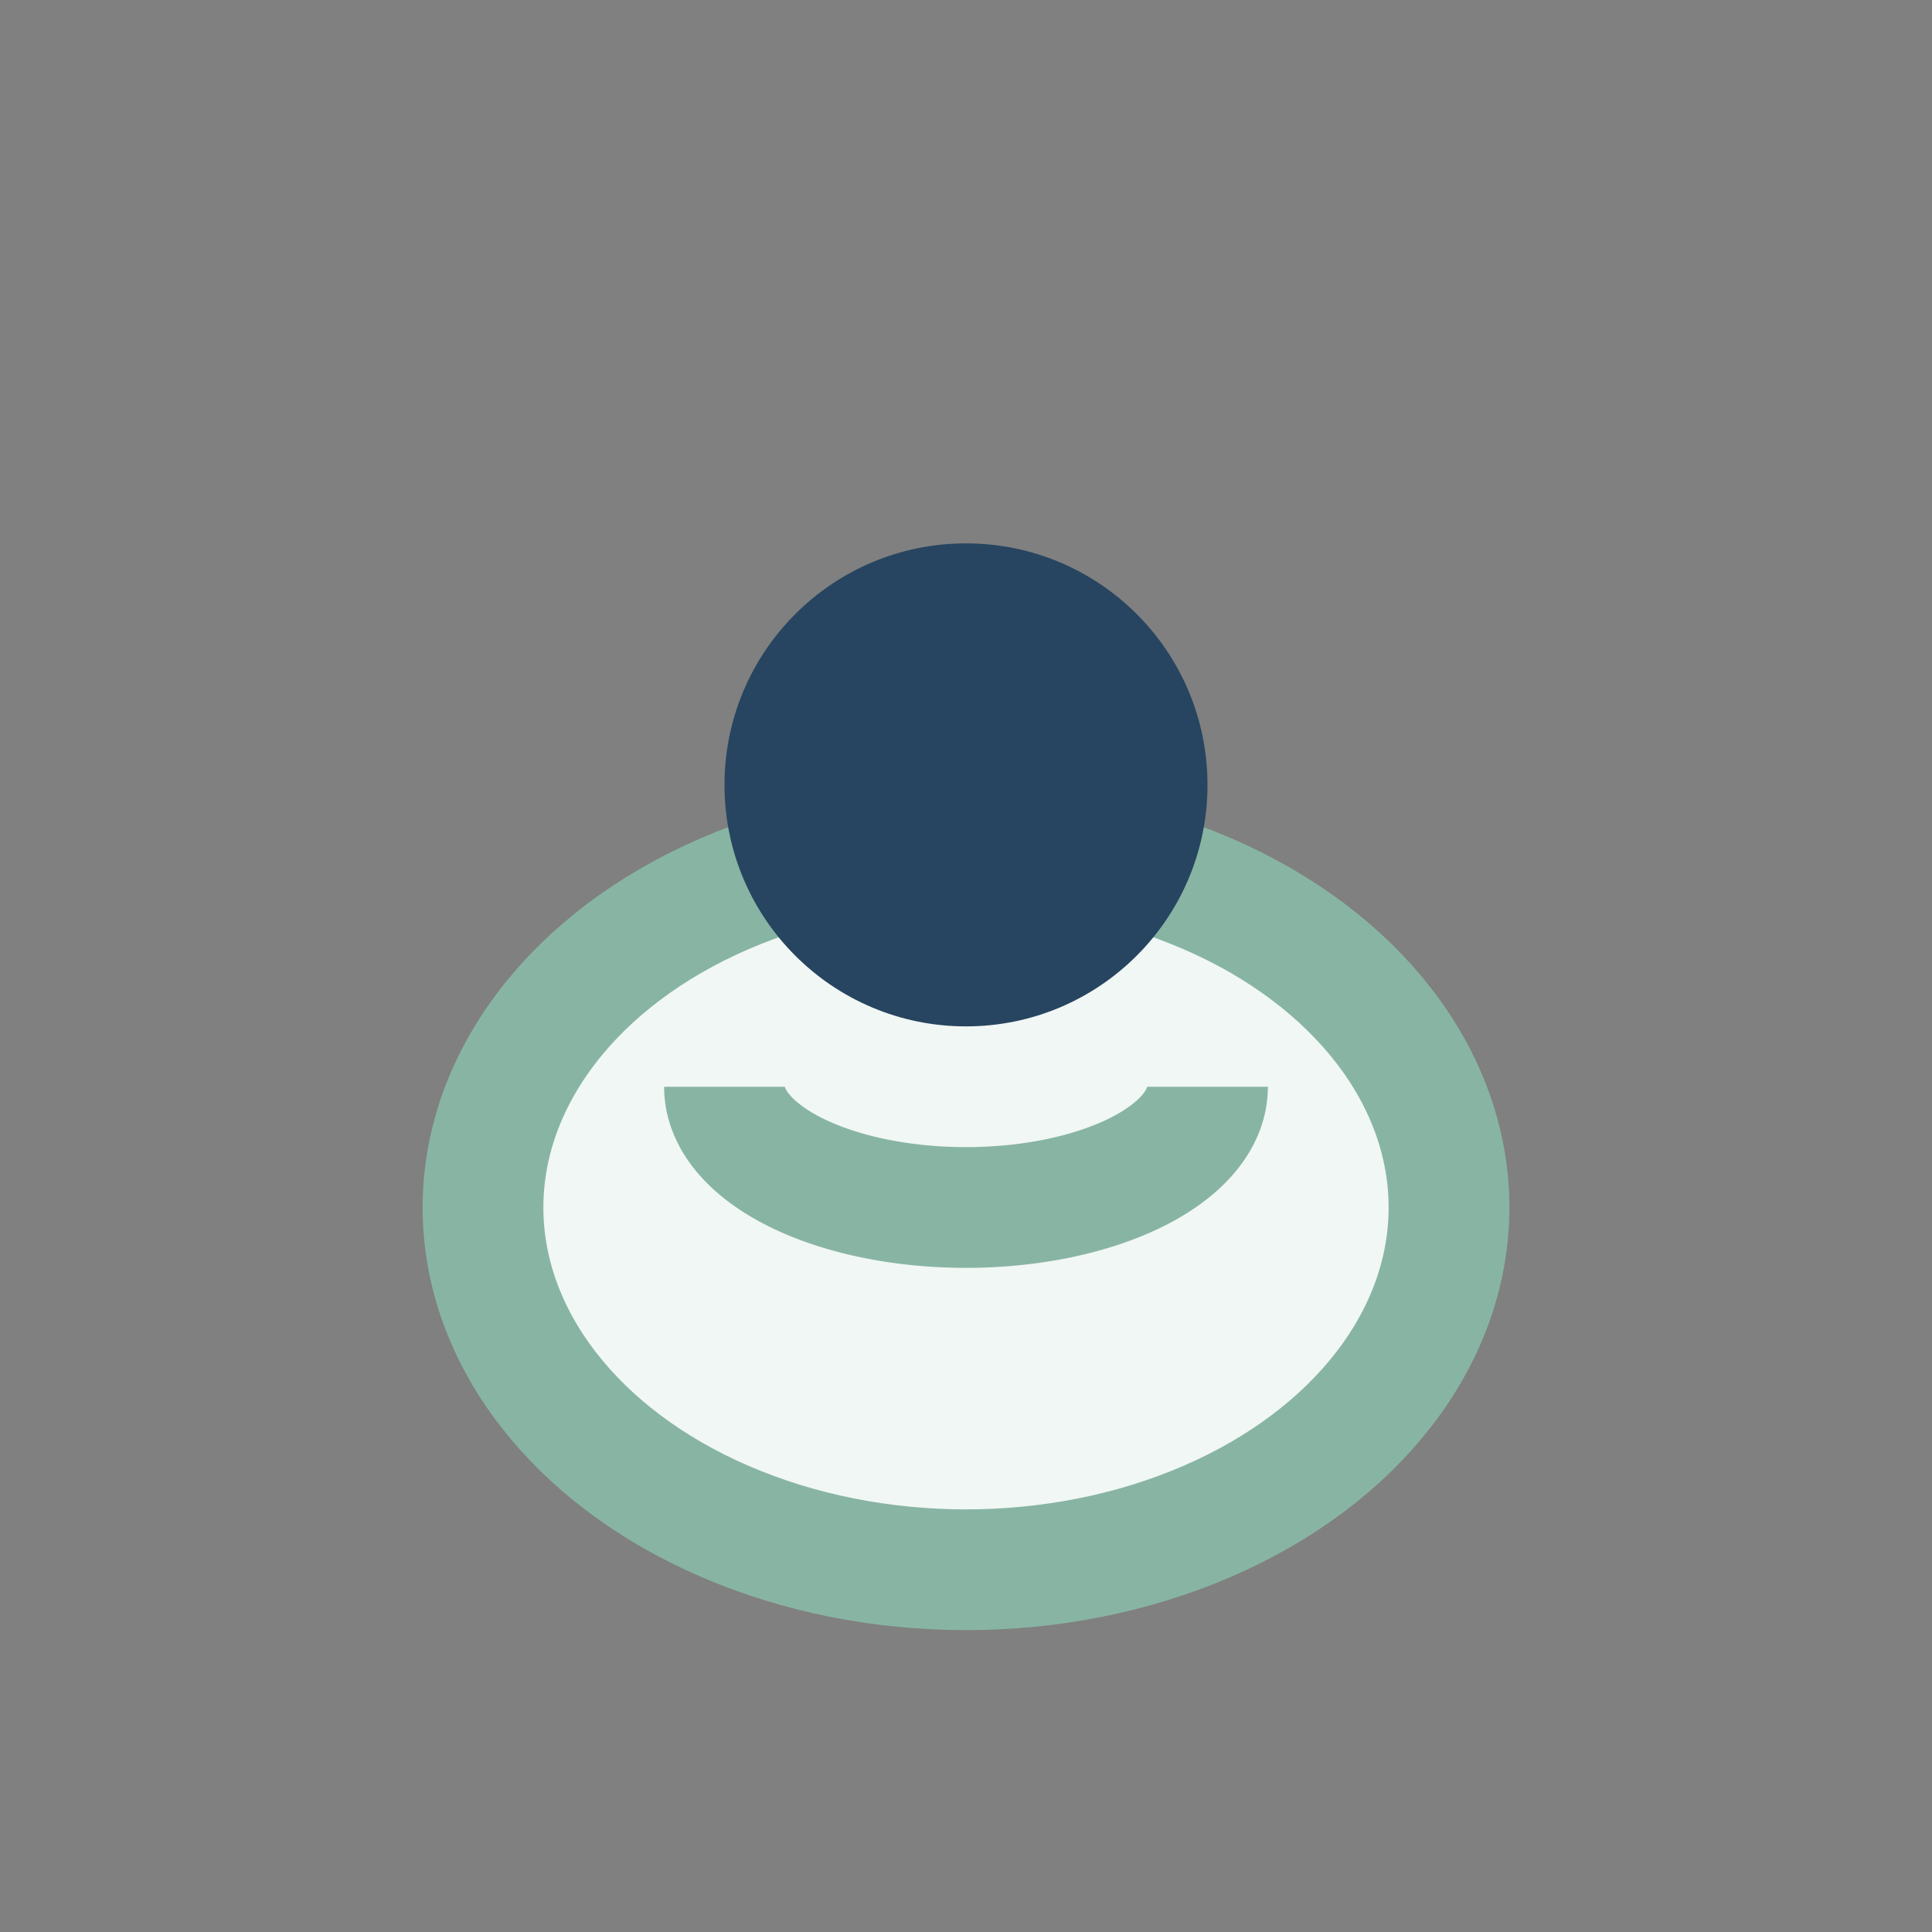
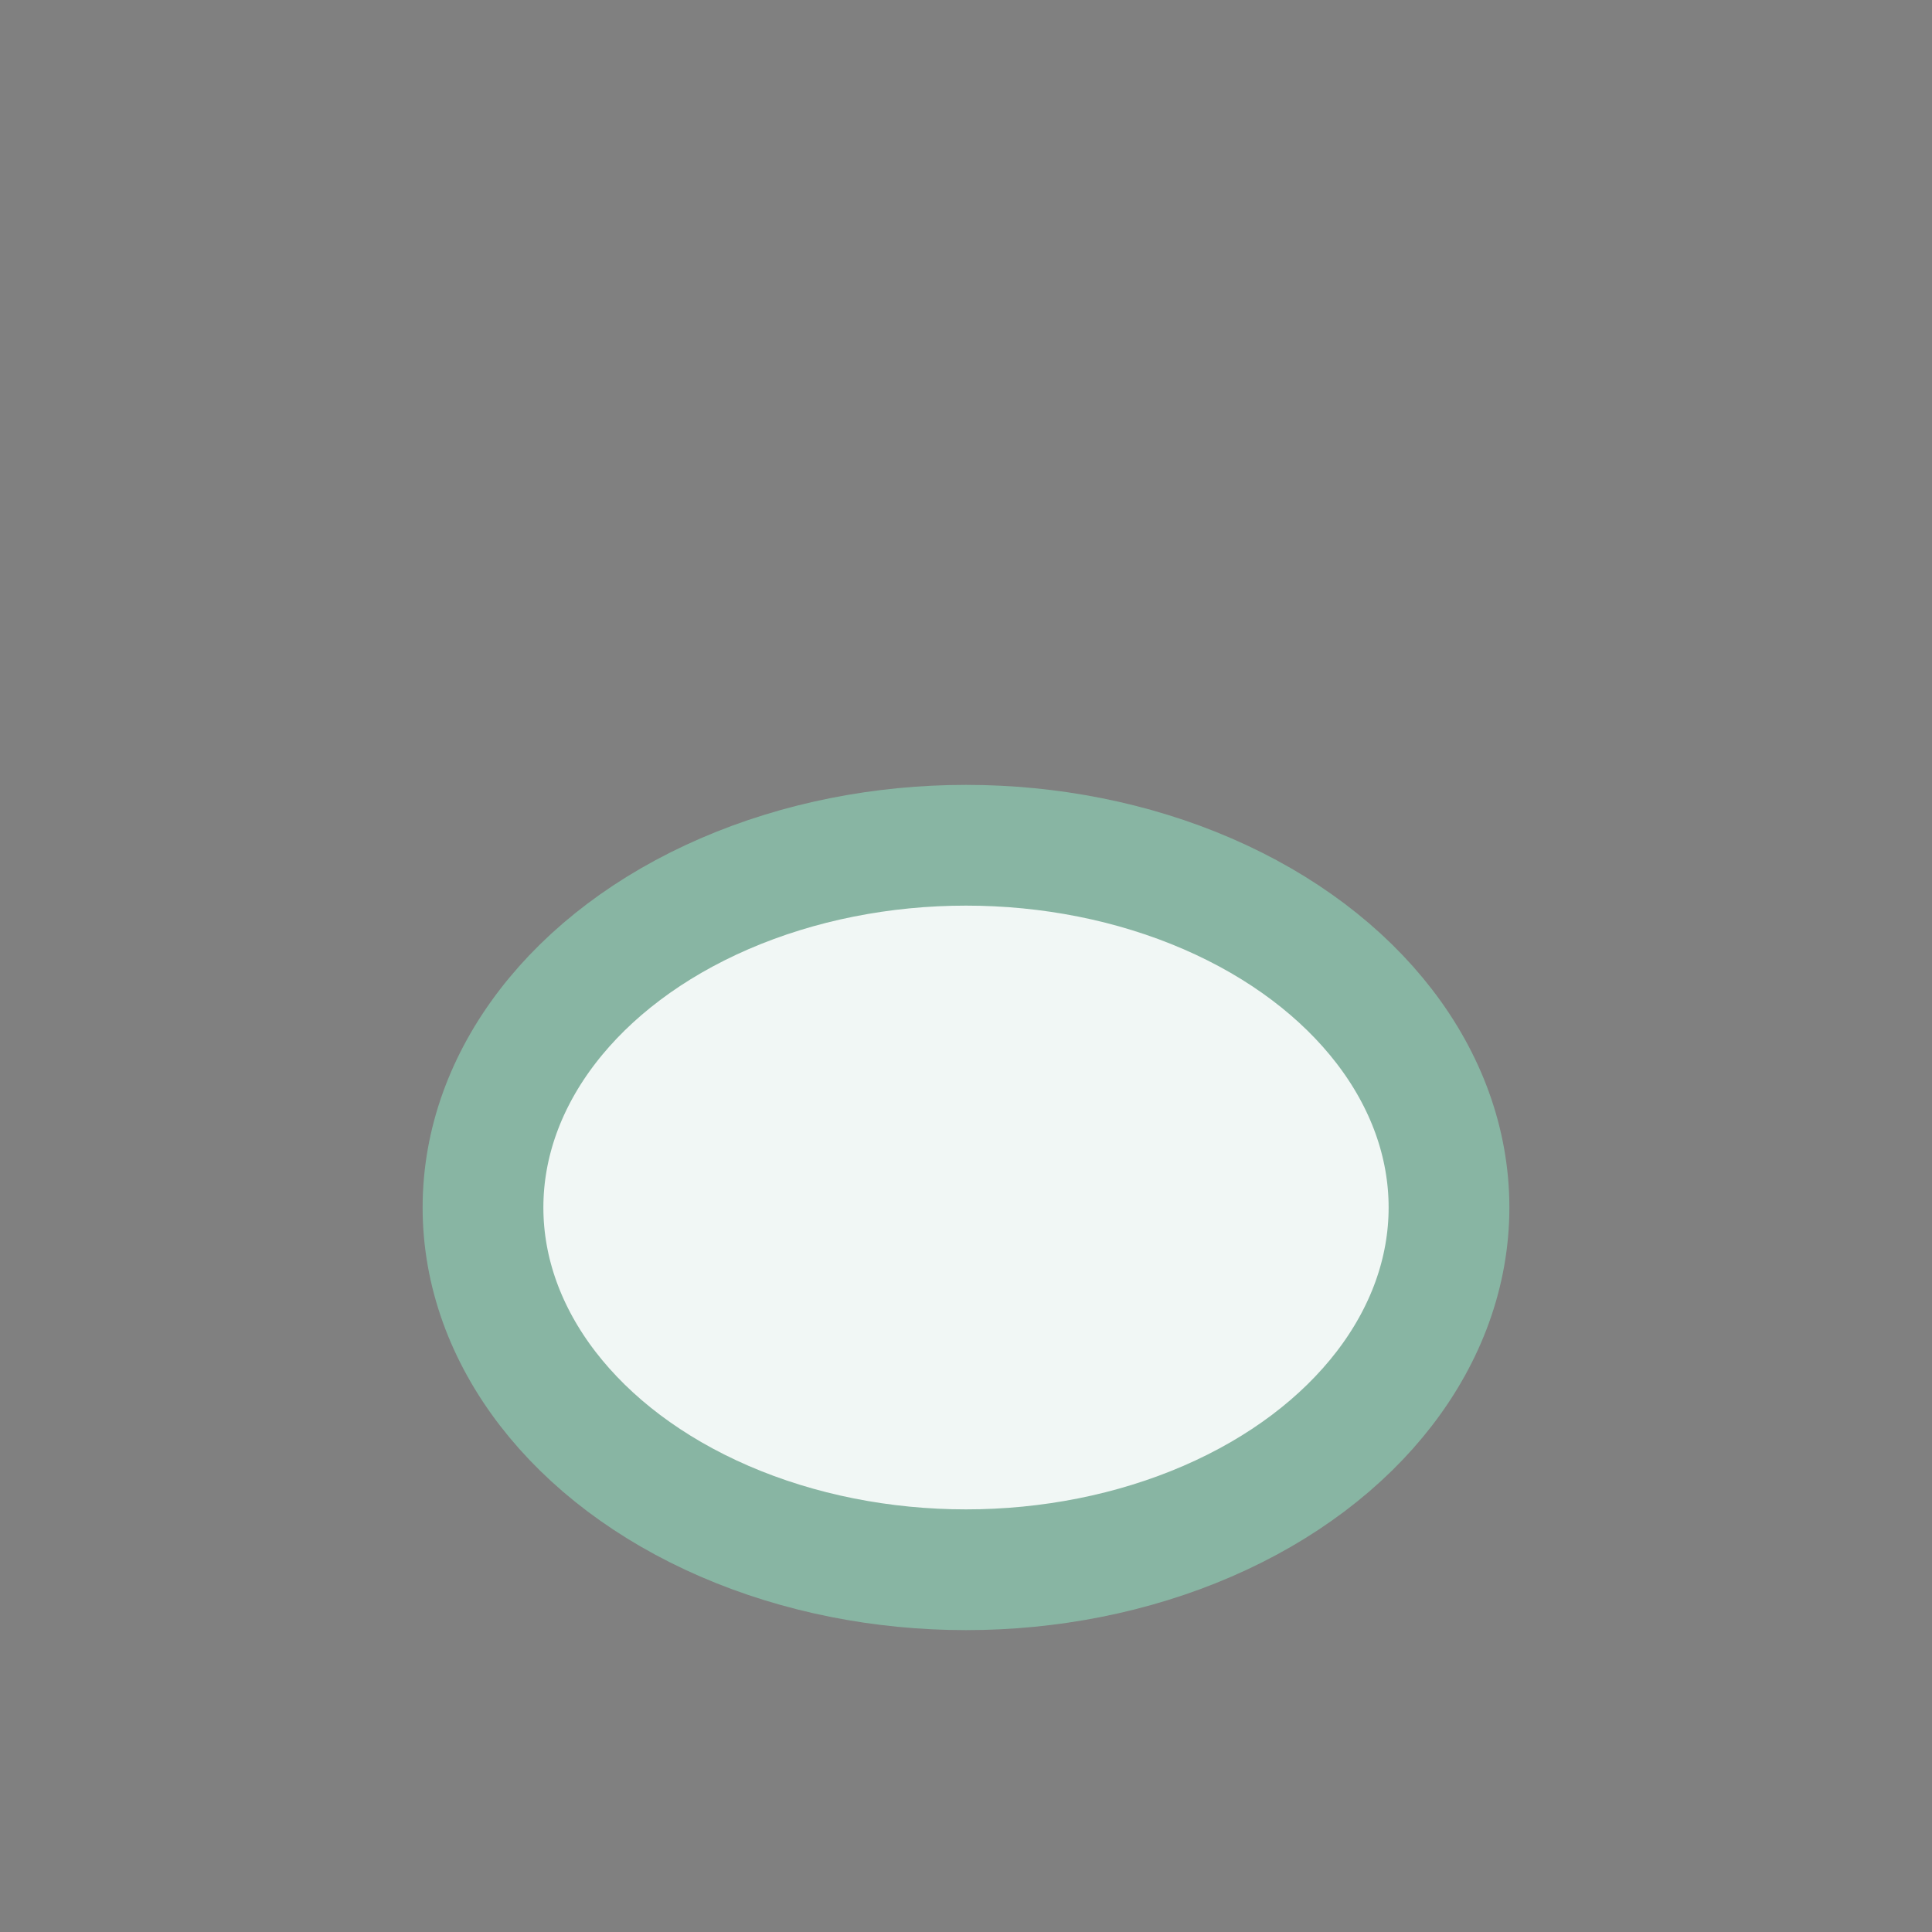
<svg xmlns="http://www.w3.org/2000/svg" width="32" height="32" viewBox="0 0 32 32">
  <rect x="0" y="0" width="32" height="32" fill="#808080" stroke="none" />
  <ellipse cx="16" cy="20" rx="8" ry="6" fill="#F1F7F5" stroke="#88B5A3" stroke-width="2" />
-   <circle cx="16" cy="13" r="4" fill="#274560" />
-   <path d="M12 18a4 2 0 1 0 8 0" fill="none" stroke="#88B5A3" stroke-width="2" />
</svg>